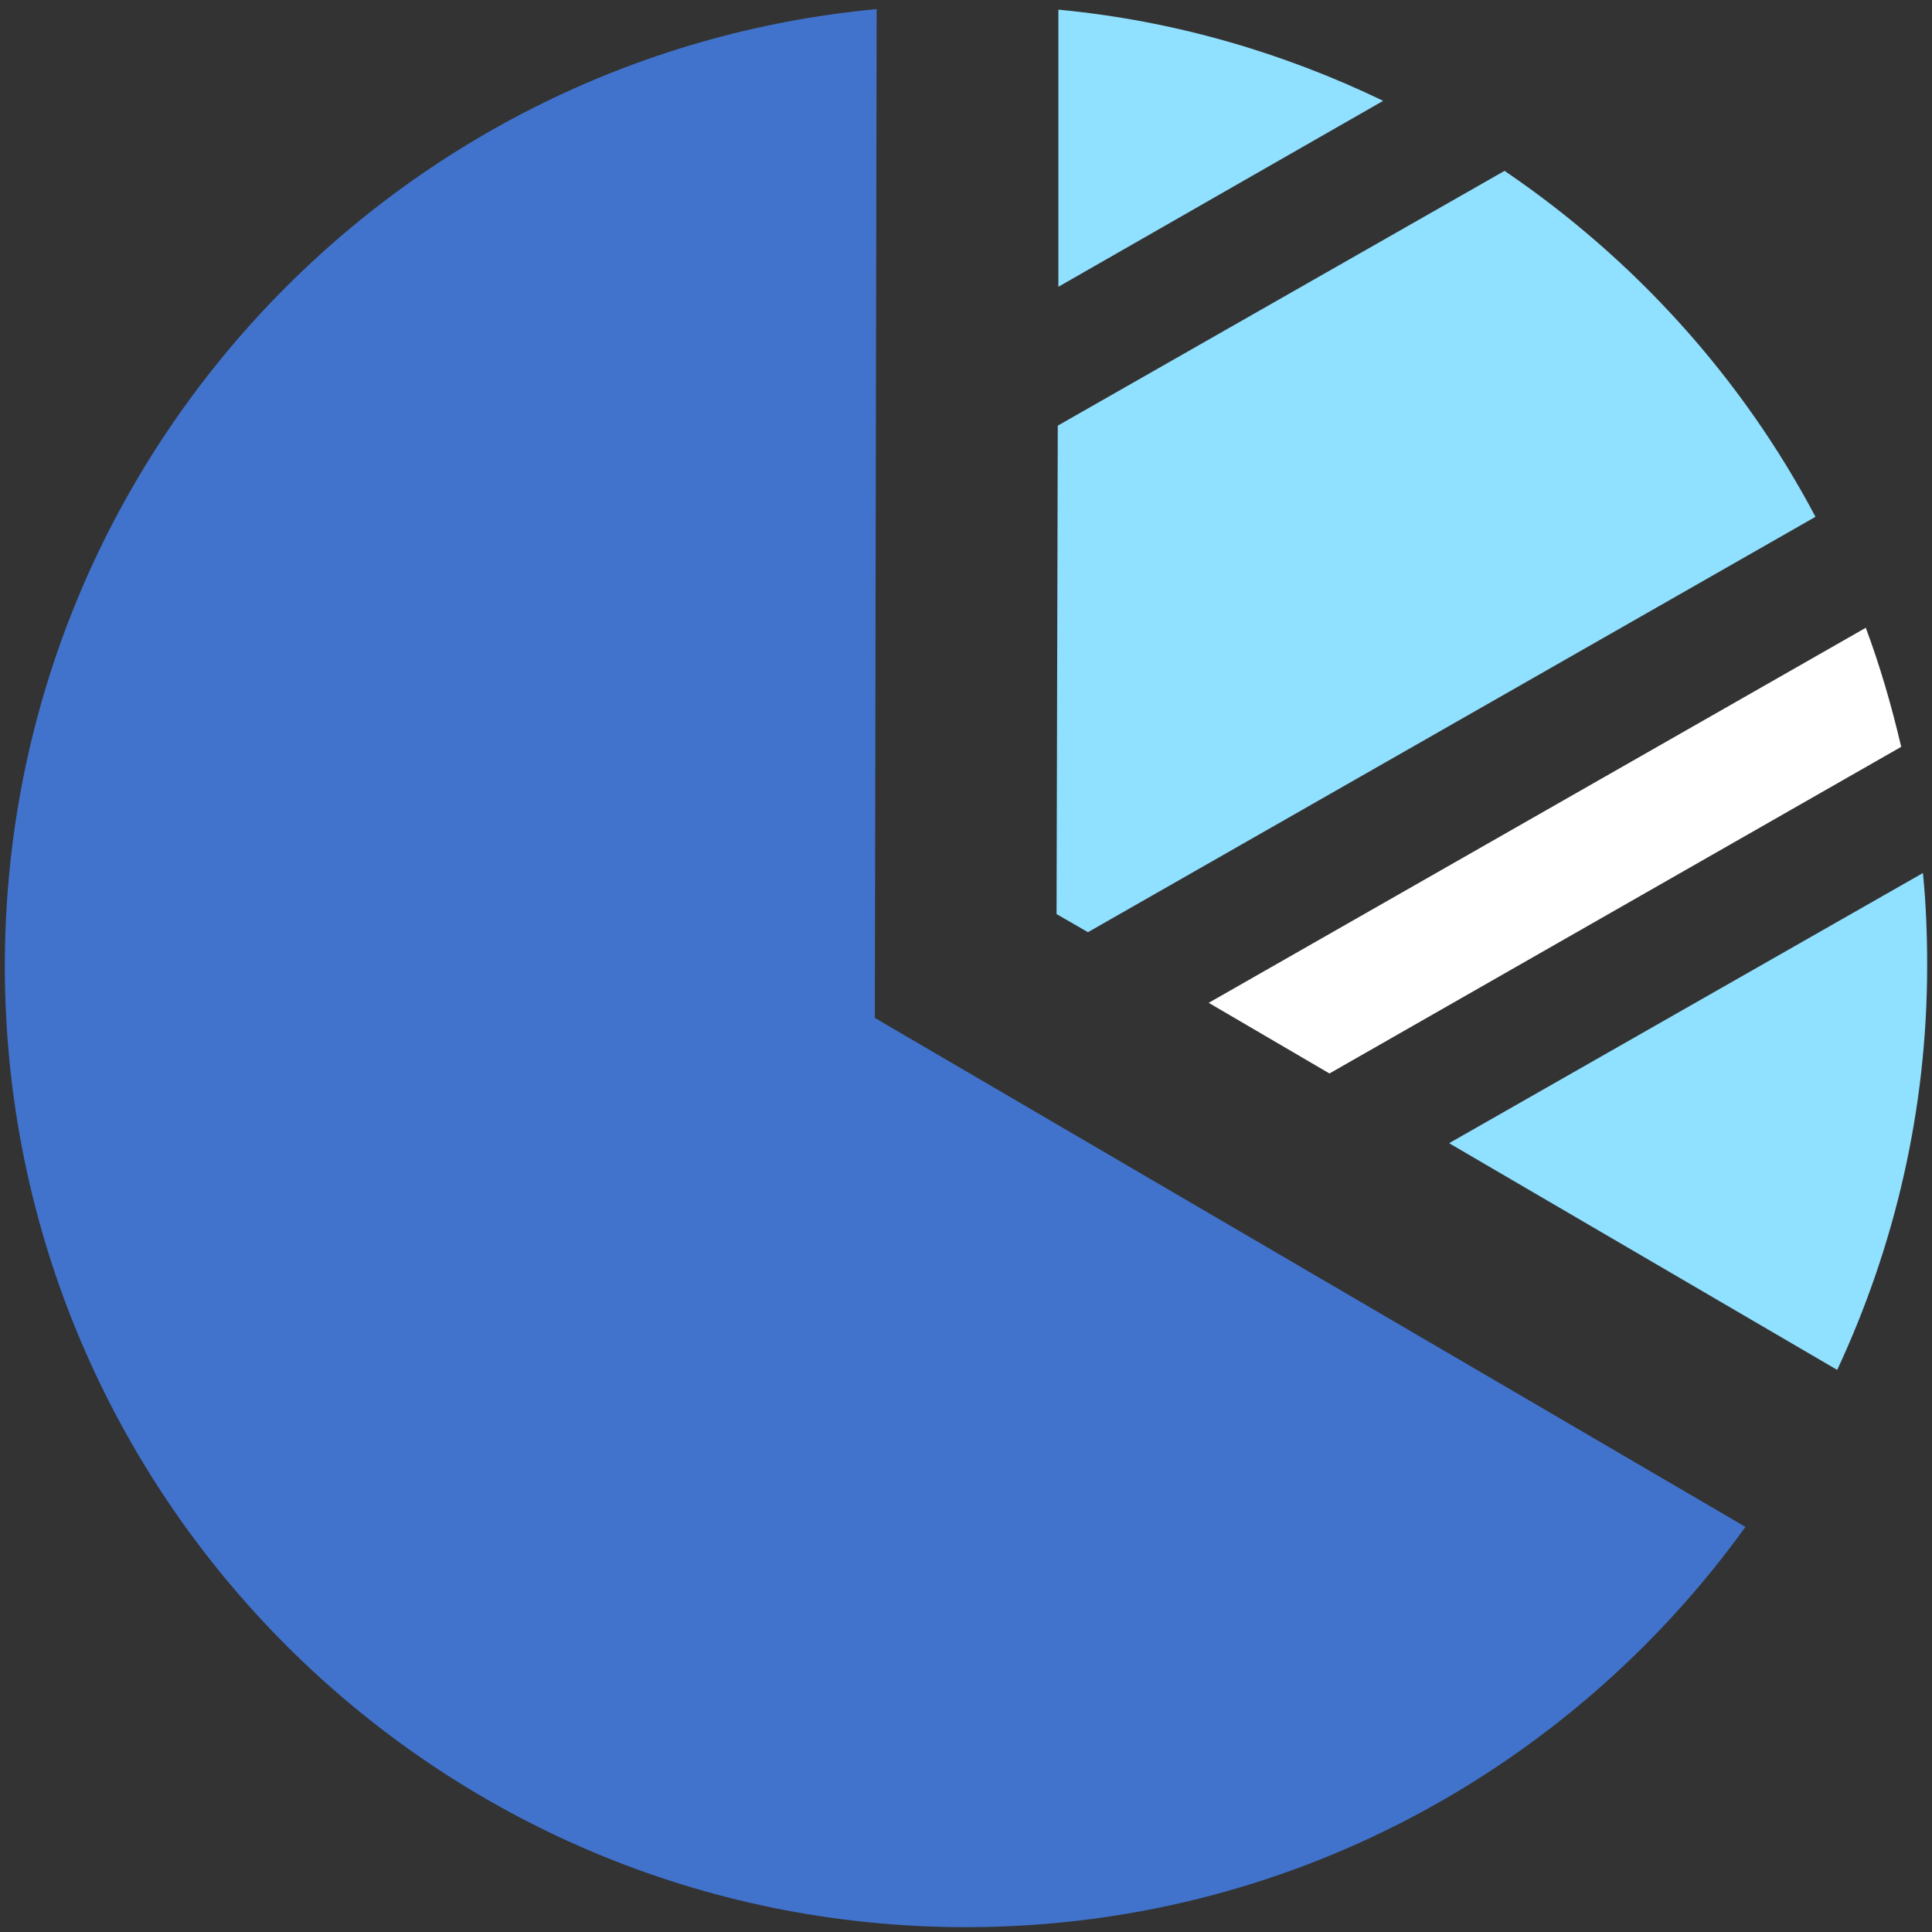
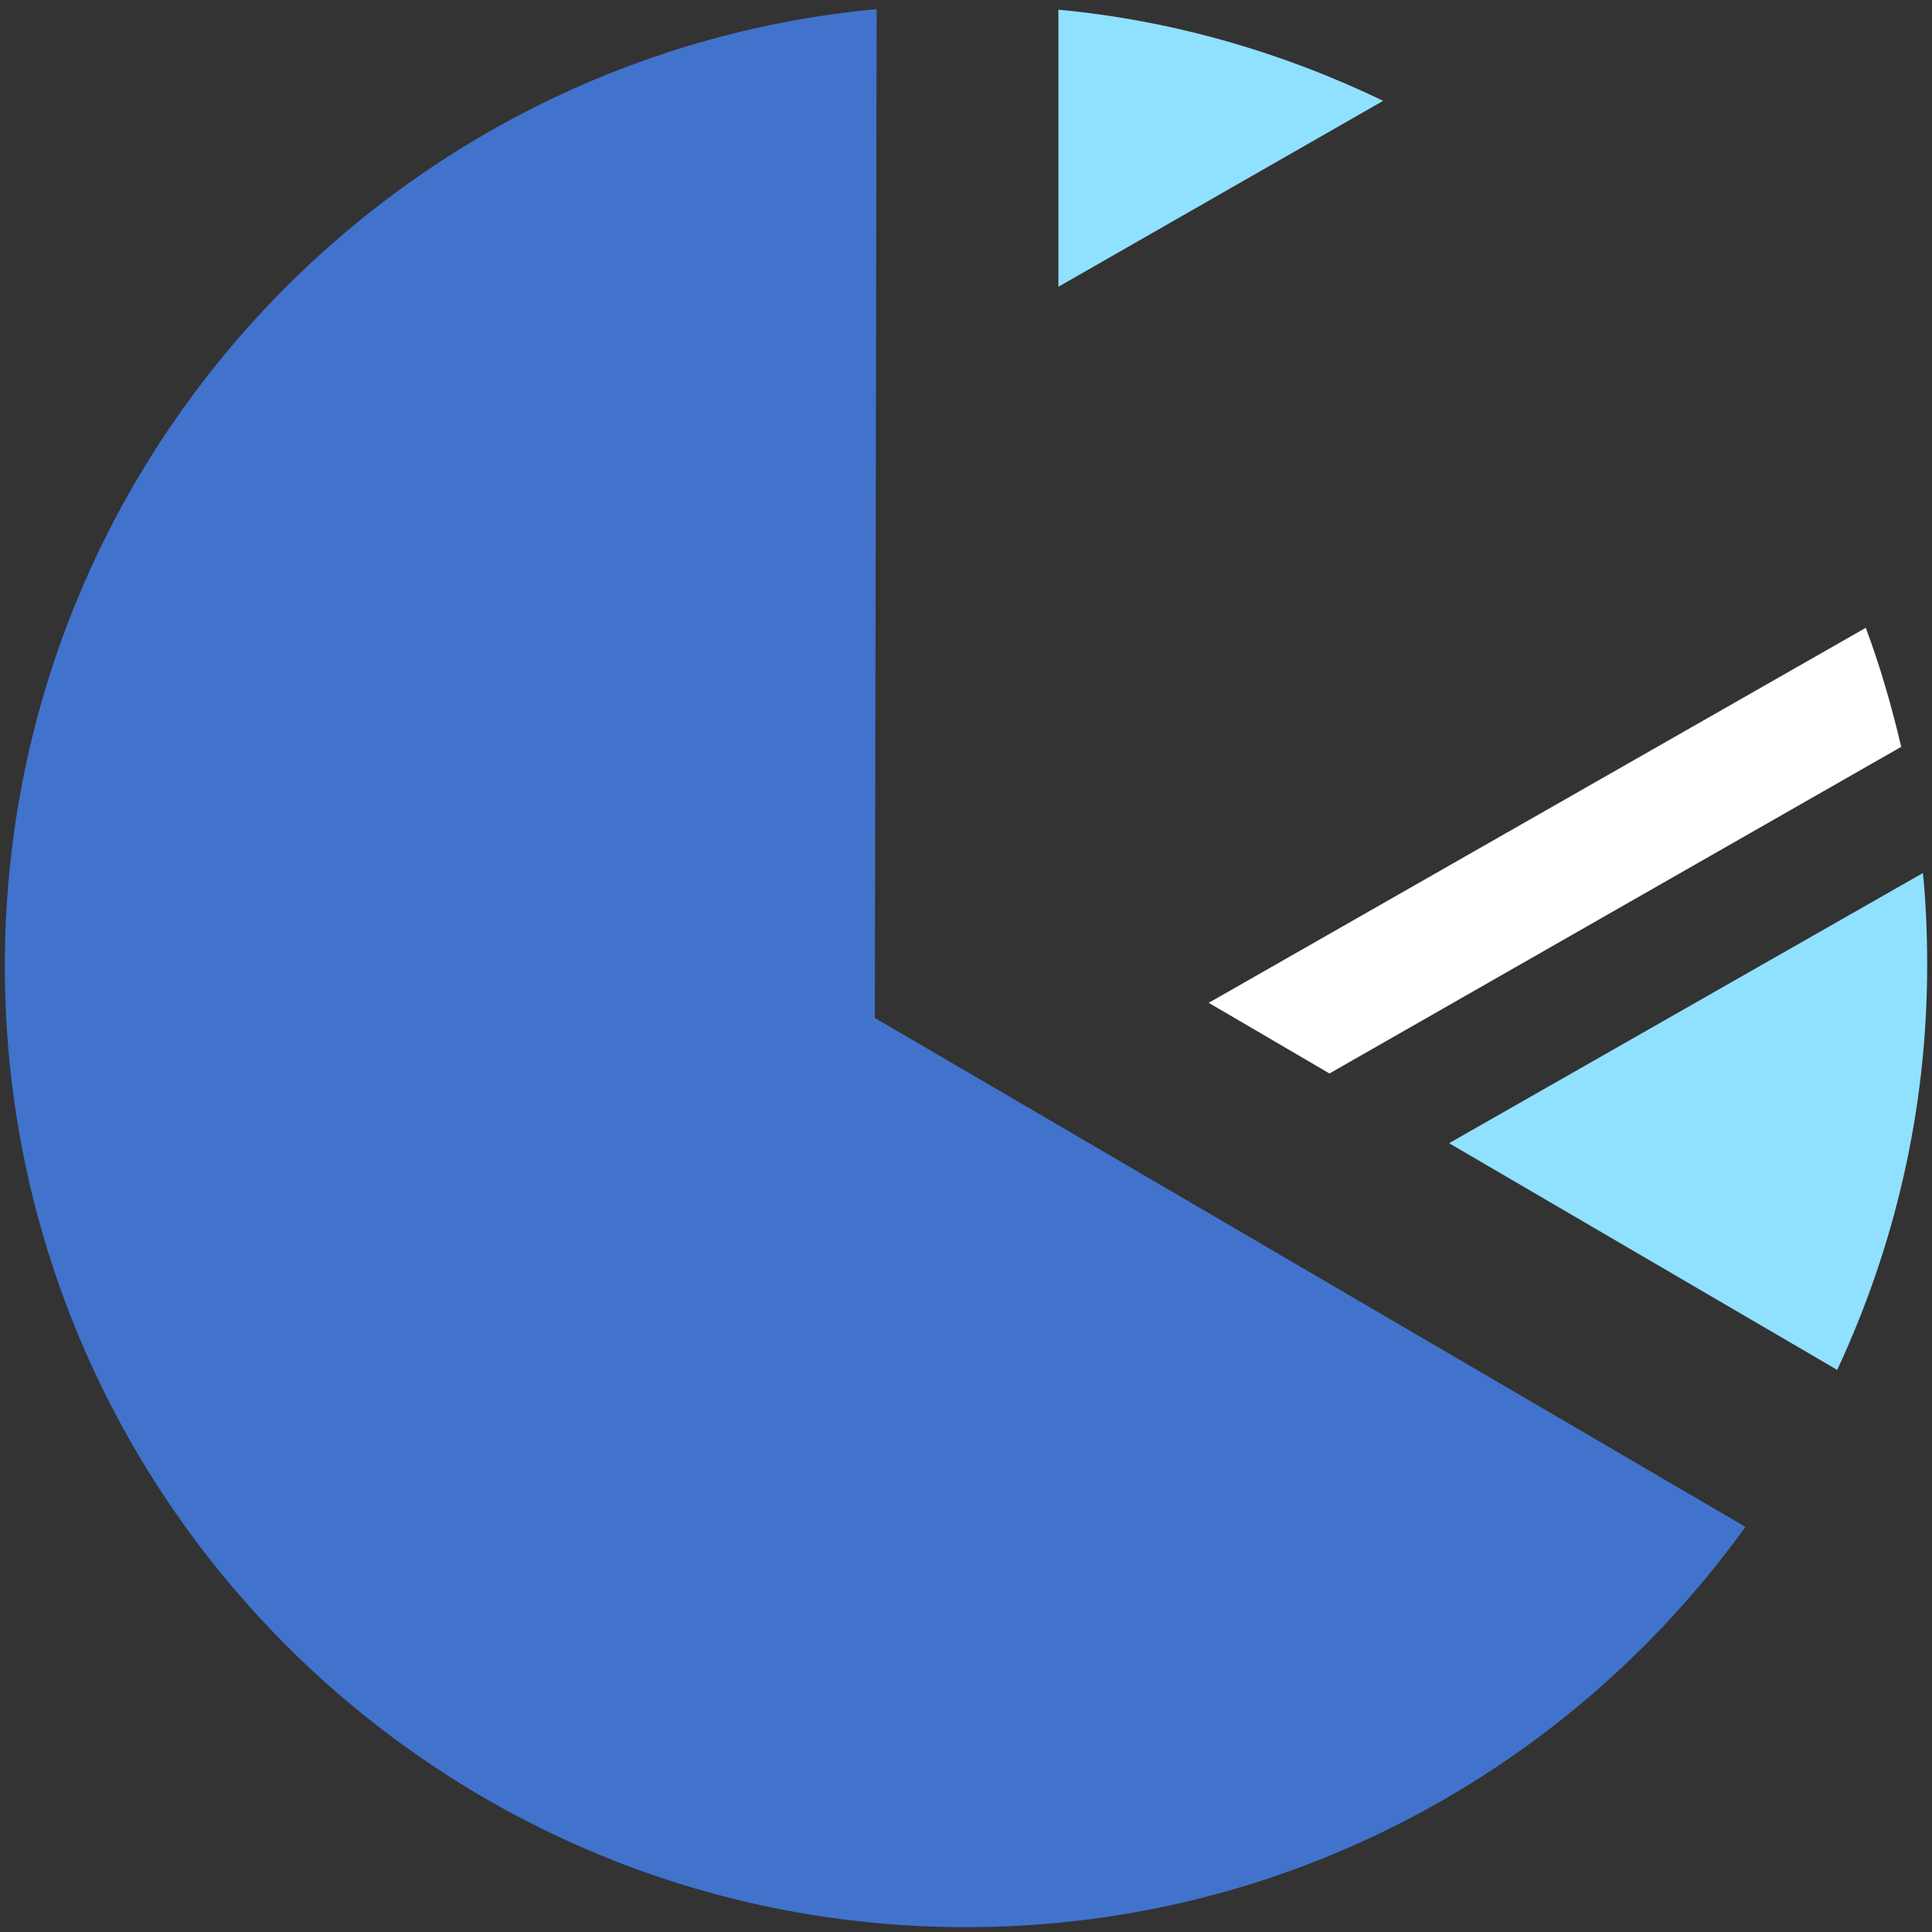
<svg xmlns="http://www.w3.org/2000/svg" id="Layer_63" viewBox="0 0 32 32">
  <rect x="0" y="0" width="32" height="32" fill="#333333" stroke="none" />
  <defs>
    <style>.cls-1{fill:#fff;}.cls-2{fill:#90e0ff;}.cls-3{fill:#4173cd;}</style>
  </defs>
  <path class="cls-3" d="M14.53,.15C6.43,.9,.08,7.7,.08,16c0,8.79,7.13,15.92,15.92,15.92,5.32,0,10.02-2.62,12.91-6.63l-14.42-8.43,.03-16.71Z" />
-   <path class="cls-2" d="M24.92,2.83l-7.4,4.22-.02,8.09,.52,.3,12.05-6.88c-1.22-2.31-3-4.27-5.15-5.73Z" />
  <path class="cls-2" d="M17.53,.16V4.75l5.38-3.08c-1.66-.8-3.47-1.33-5.38-1.51Z" />
  <path class="cls-1" d="M30.9,10.4l-10.88,6.21,2,1.17,9.47-5.41c-.16-.68-.35-1.34-.59-1.98Z" />
  <path class="cls-2" d="M24.01,18.94l6.42,3.75c.95-2.04,1.49-4.3,1.49-6.7,0-.52-.02-1.03-.07-1.53l-7.84,4.47Z" />
</svg>